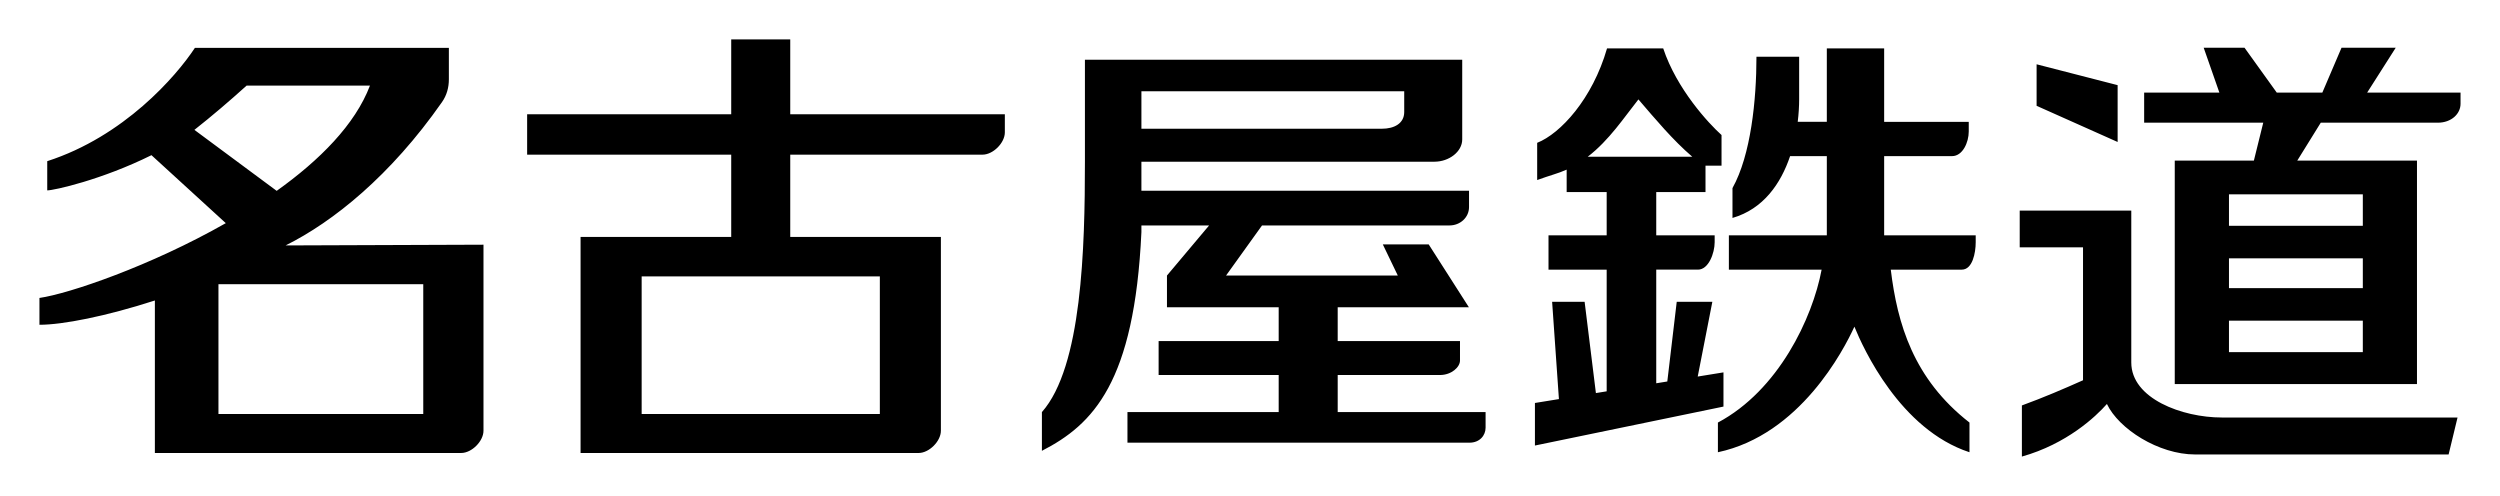
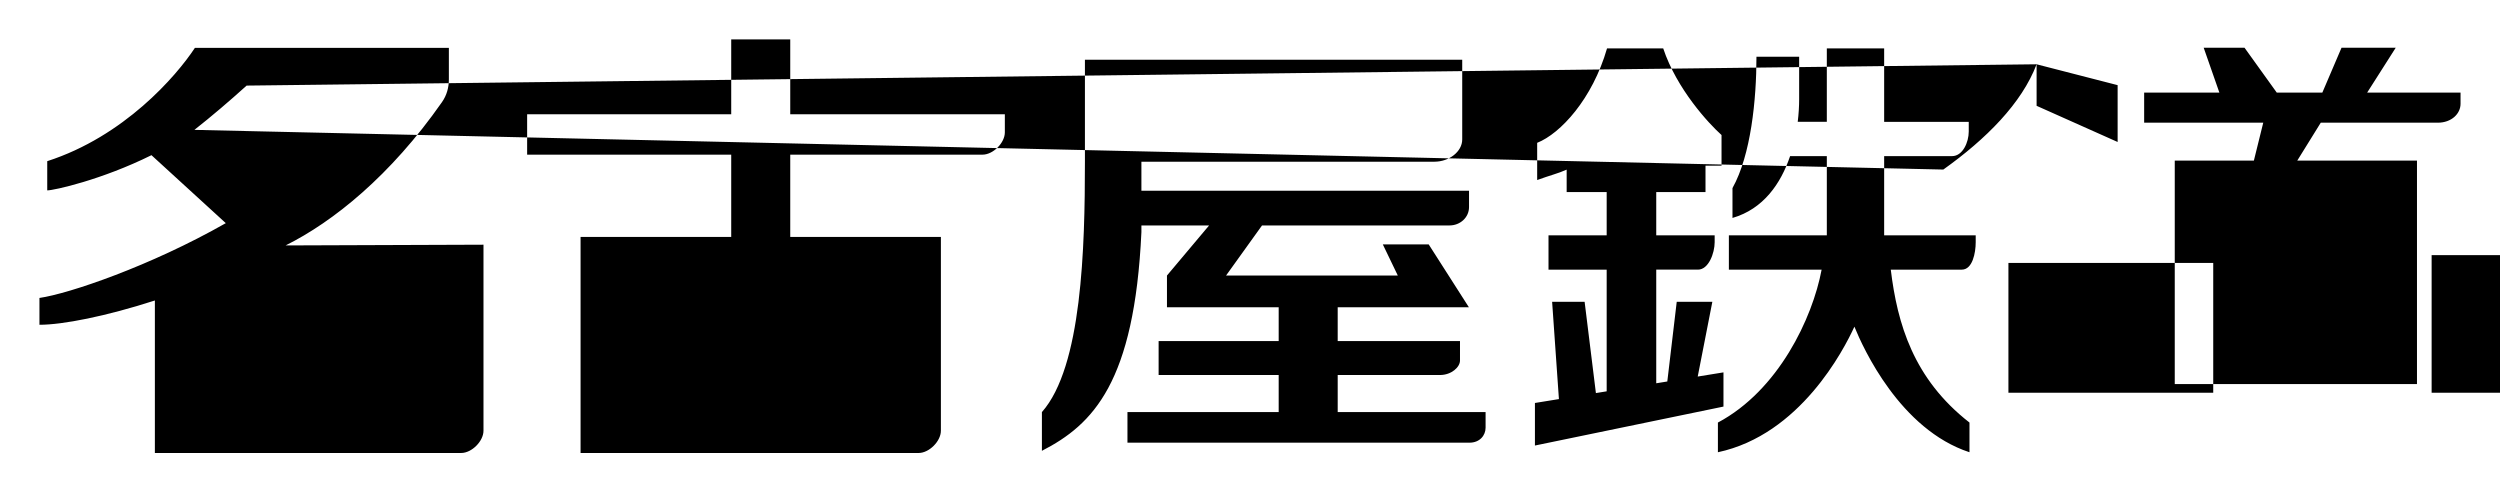
<svg xmlns="http://www.w3.org/2000/svg" xmlns:ns1="http://www.inkscape.org/namespaces/inkscape" xmlns:ns2="http://sodipodi.sourceforge.net/DTD/sodipodi-0.dtd" width="126.79mm" height="25.156mm" viewBox="0 0 449.255 89.136" id="svg4781" version="1.1" ns1:version="0.91 r13725" ns2:docname="Meitetsu Kanji.svg">
  <defs id="defs4783" />
  <g ns1:label="レイヤー 1" ns1:groupmode="layer" id="layer1" transform="translate(150.342,-459.223)">
-     <path ns1:connector-curvature="0" style="color:#000000;clip-rule:nonzero;display:inline;overflow:visible;visibility:visible;opacity:1;isolation:auto;mix-blend-mode:normal;color-interpolation:sRGB;color-interpolation-filters:linearRGB;solid-color:#000000;solid-opacity:1;fill:#000000;fill-opacity:1;fill-rule:evenodd;stroke:none;stroke-width:20;stroke-linecap:butt;stroke-linejoin:miter;stroke-miterlimit:4;stroke-dasharray:none;stroke-dashoffset:0;stroke-opacity:1;color-rendering:auto;image-rendering:auto;shape-rendering:auto;text-rendering:auto;enable-background:accumulate" d="m -18.941,466.309 0,13.453 -36.674,0 0,7.252 36.674,0 0,14.783 -27.072,0 0,38.83 60.752,0 c 1.886,0 4,-2.114 4,-4 l 0,-34.83 -27.072,0 0,-14.783 34.564,0 c 1.886,0 4,-2.114 4,-4 l 0,-3.252 -38.564,0 0,-13.453 -10.607,0 z m 264.609,1.496 2.82,8.064 -13.52,0 0,5.404 21.402,0 -1.684,6.809 -14.219,0 0,40.156 43.529,0 0,-40.156 -21.512,0 4.221,-6.809 21.02,0 c 2.469,0 4.1,-1.605 4.1,-3.4 l 0,-2.004 -16.785,0 5.135,-8.064 -9.74,0 -3.449,8.064 -8.184,0 -5.795,-8.064 -7.34,0 z m -360.988,0.021 c -3.376,5.131 -12.746,15.913 -26.535,20.361 l 0,5.25 c 1.186,0 9.777,-1.886 18.729,-6.328 l 13.359,12.215 c -13.571,7.721 -28.194,12.678 -33.488,13.443 l 0,4.82 c 4.17,0 11.918,-1.513 20.742,-4.365 l 0,27.404 55.053,0 c 1.886,0 4,-2.114 4,-4 l 0,-33.43 -35.561,0.133 c 8.537,-4.246 18.849,-12.516 28.098,-25.748 0.875,-1.252 1.242,-2.638 1.242,-4.115 l 0,-5.641 -45.639,0 z m 253.766,0.094 c -2.622,9.094 -8.37,15.313 -12.555,16.969 l 0,6.688 c 2.177,-0.808 3.789,-1.181 5.299,-1.871 l 0,4.033 7.191,0 0,7.779 -10.453,0 0,6.16 10.453,0 0,21.867 -1.936,0.314 -2.027,-16.398 -5.84,0 1.221,17.479 -4.311,0.699 0,7.648 33.881,-7 0,-6.148 -4.627,0.752 2.627,-13.43 -6.4,0 -1.693,14.316 -1.988,0.322 0,-20.422 7.498,0 c 1.92,0 3,-2.996 3,-4.916 l 0,-1.244 -10.498,0 0,-7.779 8.852,0 0,-4.738 2.881,0 0,-5.512 c -2.306,-2.064 -8.05,-8.254 -10.48,-15.568 l -10.094,0 z m 39.496,0 0,13.197 -5.229,0 c 0.174,-1.437 0.256,-2.81 0.256,-4.041 l 0,-7.656 -7.672,0 c 0,7.749 -0.998,17.672 -4.309,23.602 l 0,5.367 c 5.561,-1.613 8.696,-6.187 10.354,-11.111 l 6.6,0 0,14.24 -17.602,0 0,6.16 16.668,0 c -1.645,8.752 -7.781,21.707 -18.639,27.479 l 0,5.336 c 14.739,-3.147 22.603,-18.357 24.529,-22.566 1.581,3.897 8.224,18.482 20.68,22.566 l 0,-5.336 c -10.097,-7.864 -12.963,-17.781 -14.143,-27.479 l 12.762,0 c 1.92,0 2.5,-2.996 2.5,-4.916 l 0,-1.244 -16.451,0 0,-14.24 12.201,0 c 1.92,0 3,-2.496 3,-4.416 l 0,-1.744 -15.201,0 0,-13.197 -10.305,0 z m -133.322,2.037 0,18.33 c 0,15.498 -0.529,36.869 -7.73,44.99 l 0,6.961 c 9.21,-4.724 16.631,-12.31 17.881,-39.299 l 0,-1.201 12.162,0 -7.57,9 0,5.705 20.076,0 0,6.068 -21.576,0 0,6.105 21.576,0 0,6.654 -27.176,0 0,5.506 61.457,0 c 1.85,0 2.9,-1.302 2.9,-2.699 l 0,-2.807 -26.576,0 0,-6.654 18.375,0 c 2.069,0 3.602,-1.421 3.602,-2.6 l 0,-3.506 -21.977,0 0,-6.068 23.576,0 -7.225,-11.301 -8.244,0 2.693,5.594 -30.859,0 6.461,-8.998 33.699,0 c 1.886,0 3.5,-1.415 3.5,-3.301 l 0,-2.932 -58.875,0 0,-5.219 52.652,0 c 2.637,0 5,-1.805 5,-4 l 0,-14.33 -67.803,0 z m 171.02,0.818 0,7.463 14.561,6.5 0,-10.213 -14.561,-3.75 z m -321.664,3.828 22.164,0 c -2.663,7.013 -9.062,13.425 -16.764,18.918 L -115.41,482.561 c 3.172,-2.498 6.323,-5.195 9.385,-7.957 z m 160.795,1.023 47.227,0 0,3.73 c 0,2.057 -1.802,3 -4,3 l -43.227,0 0,-6.73 z m 89.313,1.461 c 3.093,3.598 6.188,7.309 9.676,10.301 l -18.781,0 c 3.851,-2.956 6.555,-7.093 9.105,-10.301 z m 106.125,17.061 24.053,0 0,5.656 -24.053,0 0,-5.656 z m -37.605,2.92 0,6.6 11.377,0 0,23.891 c -3.381,1.508 -7.105,3.111 -10.986,4.525 l 0,9.188 c 8.062,-2.276 13.25,-7.146 15.281,-9.453 2.103,4.452 9.251,9.074 15.867,9.074 l 45.535,0 1.605,-6.643 -42.367,0 c -7.111,0 -16.262,-3.396 -16.262,-9.883 l 0,-27.299 -20.051,0 z m 37.605,8.578 24.053,0 0,5.357 -24.053,0 0,-5.357 z m -285.246,3.25 42.803,0 0,24.73 -42.803,0 0,-24.73 z m -76.051,1.4 36.805,0 0,23.33 -36.805,0 0,-23.33 z m 361.297,6.551 24.053,0 0,5.656 -24.053,0 0,-5.656 z" id="rect4306-0" />
+     <path ns1:connector-curvature="0" style="color:#000000;clip-rule:nonzero;display:inline;overflow:visible;visibility:visible;opacity:1;isolation:auto;mix-blend-mode:normal;color-interpolation:sRGB;color-interpolation-filters:linearRGB;solid-color:#000000;solid-opacity:1;fill:#000000;fill-opacity:1;fill-rule:evenodd;stroke:none;stroke-width:20;stroke-linecap:butt;stroke-linejoin:miter;stroke-miterlimit:4;stroke-dasharray:none;stroke-dashoffset:0;stroke-opacity:1;color-rendering:auto;image-rendering:auto;shape-rendering:auto;text-rendering:auto;enable-background:accumulate" d="m -18.941,466.309 0,13.453 -36.674,0 0,7.252 36.674,0 0,14.783 -27.072,0 0,38.83 60.752,0 c 1.886,0 4,-2.114 4,-4 l 0,-34.83 -27.072,0 0,-14.783 34.564,0 c 1.886,0 4,-2.114 4,-4 l 0,-3.252 -38.564,0 0,-13.453 -10.607,0 z m 264.609,1.496 2.82,8.064 -13.52,0 0,5.404 21.402,0 -1.684,6.809 -14.219,0 0,40.156 43.529,0 0,-40.156 -21.512,0 4.221,-6.809 21.02,0 c 2.469,0 4.1,-1.605 4.1,-3.4 l 0,-2.004 -16.785,0 5.135,-8.064 -9.74,0 -3.449,8.064 -8.184,0 -5.795,-8.064 -7.34,0 z m -360.988,0.021 c -3.376,5.131 -12.746,15.913 -26.535,20.361 l 0,5.25 c 1.186,0 9.777,-1.886 18.729,-6.328 l 13.359,12.215 c -13.571,7.721 -28.194,12.678 -33.488,13.443 l 0,4.82 c 4.17,0 11.918,-1.513 20.742,-4.365 l 0,27.404 55.053,0 c 1.886,0 4,-2.114 4,-4 l 0,-33.43 -35.561,0.133 c 8.537,-4.246 18.849,-12.516 28.098,-25.748 0.875,-1.252 1.242,-2.638 1.242,-4.115 l 0,-5.641 -45.639,0 z m 253.766,0.094 c -2.622,9.094 -8.37,15.313 -12.555,16.969 l 0,6.688 c 2.177,-0.808 3.789,-1.181 5.299,-1.871 l 0,4.033 7.191,0 0,7.779 -10.453,0 0,6.16 10.453,0 0,21.867 -1.936,0.314 -2.027,-16.398 -5.84,0 1.221,17.479 -4.311,0.699 0,7.648 33.881,-7 0,-6.148 -4.627,0.752 2.627,-13.43 -6.4,0 -1.693,14.316 -1.988,0.322 0,-20.422 7.498,0 c 1.92,0 3,-2.996 3,-4.916 l 0,-1.244 -10.498,0 0,-7.779 8.852,0 0,-4.738 2.881,0 0,-5.512 c -2.306,-2.064 -8.05,-8.254 -10.48,-15.568 l -10.094,0 z m 39.496,0 0,13.197 -5.229,0 c 0.174,-1.437 0.256,-2.81 0.256,-4.041 l 0,-7.656 -7.672,0 c 0,7.749 -0.998,17.672 -4.309,23.602 l 0,5.367 c 5.561,-1.613 8.696,-6.187 10.354,-11.111 l 6.6,0 0,14.24 -17.602,0 0,6.16 16.668,0 c -1.645,8.752 -7.781,21.707 -18.639,27.479 l 0,5.336 c 14.739,-3.147 22.603,-18.357 24.529,-22.566 1.581,3.897 8.224,18.482 20.68,22.566 l 0,-5.336 c -10.097,-7.864 -12.963,-17.781 -14.143,-27.479 l 12.762,0 c 1.92,0 2.5,-2.996 2.5,-4.916 l 0,-1.244 -16.451,0 0,-14.24 12.201,0 c 1.92,0 3,-2.496 3,-4.416 l 0,-1.744 -15.201,0 0,-13.197 -10.305,0 z m -133.322,2.037 0,18.33 c 0,15.498 -0.529,36.869 -7.73,44.99 l 0,6.961 c 9.21,-4.724 16.631,-12.31 17.881,-39.299 l 0,-1.201 12.162,0 -7.57,9 0,5.705 20.076,0 0,6.068 -21.576,0 0,6.105 21.576,0 0,6.654 -27.176,0 0,5.506 61.457,0 c 1.85,0 2.9,-1.302 2.9,-2.699 l 0,-2.807 -26.576,0 0,-6.654 18.375,0 c 2.069,0 3.602,-1.421 3.602,-2.6 l 0,-3.506 -21.977,0 0,-6.068 23.576,0 -7.225,-11.301 -8.244,0 2.693,5.594 -30.859,0 6.461,-8.998 33.699,0 c 1.886,0 3.5,-1.415 3.5,-3.301 l 0,-2.932 -58.875,0 0,-5.219 52.652,0 c 2.637,0 5,-1.805 5,-4 l 0,-14.33 -67.803,0 z m 171.02,0.818 0,7.463 14.561,6.5 0,-10.213 -14.561,-3.75 z c -2.663,7.013 -9.062,13.425 -16.764,18.918 L -115.41,482.561 c 3.172,-2.498 6.323,-5.195 9.385,-7.957 z m 160.795,1.023 47.227,0 0,3.73 c 0,2.057 -1.802,3 -4,3 l -43.227,0 0,-6.73 z m 89.313,1.461 c 3.093,3.598 6.188,7.309 9.676,10.301 l -18.781,0 c 3.851,-2.956 6.555,-7.093 9.105,-10.301 z m 106.125,17.061 24.053,0 0,5.656 -24.053,0 0,-5.656 z m -37.605,2.92 0,6.6 11.377,0 0,23.891 c -3.381,1.508 -7.105,3.111 -10.986,4.525 l 0,9.188 c 8.062,-2.276 13.25,-7.146 15.281,-9.453 2.103,4.452 9.251,9.074 15.867,9.074 l 45.535,0 1.605,-6.643 -42.367,0 c -7.111,0 -16.262,-3.396 -16.262,-9.883 l 0,-27.299 -20.051,0 z m 37.605,8.578 24.053,0 0,5.357 -24.053,0 0,-5.357 z m -285.246,3.25 42.803,0 0,24.73 -42.803,0 0,-24.73 z m -76.051,1.4 36.805,0 0,23.33 -36.805,0 0,-23.33 z m 361.297,6.551 24.053,0 0,5.656 -24.053,0 0,-5.656 z" id="rect4306-0" />
  </g>
</svg>